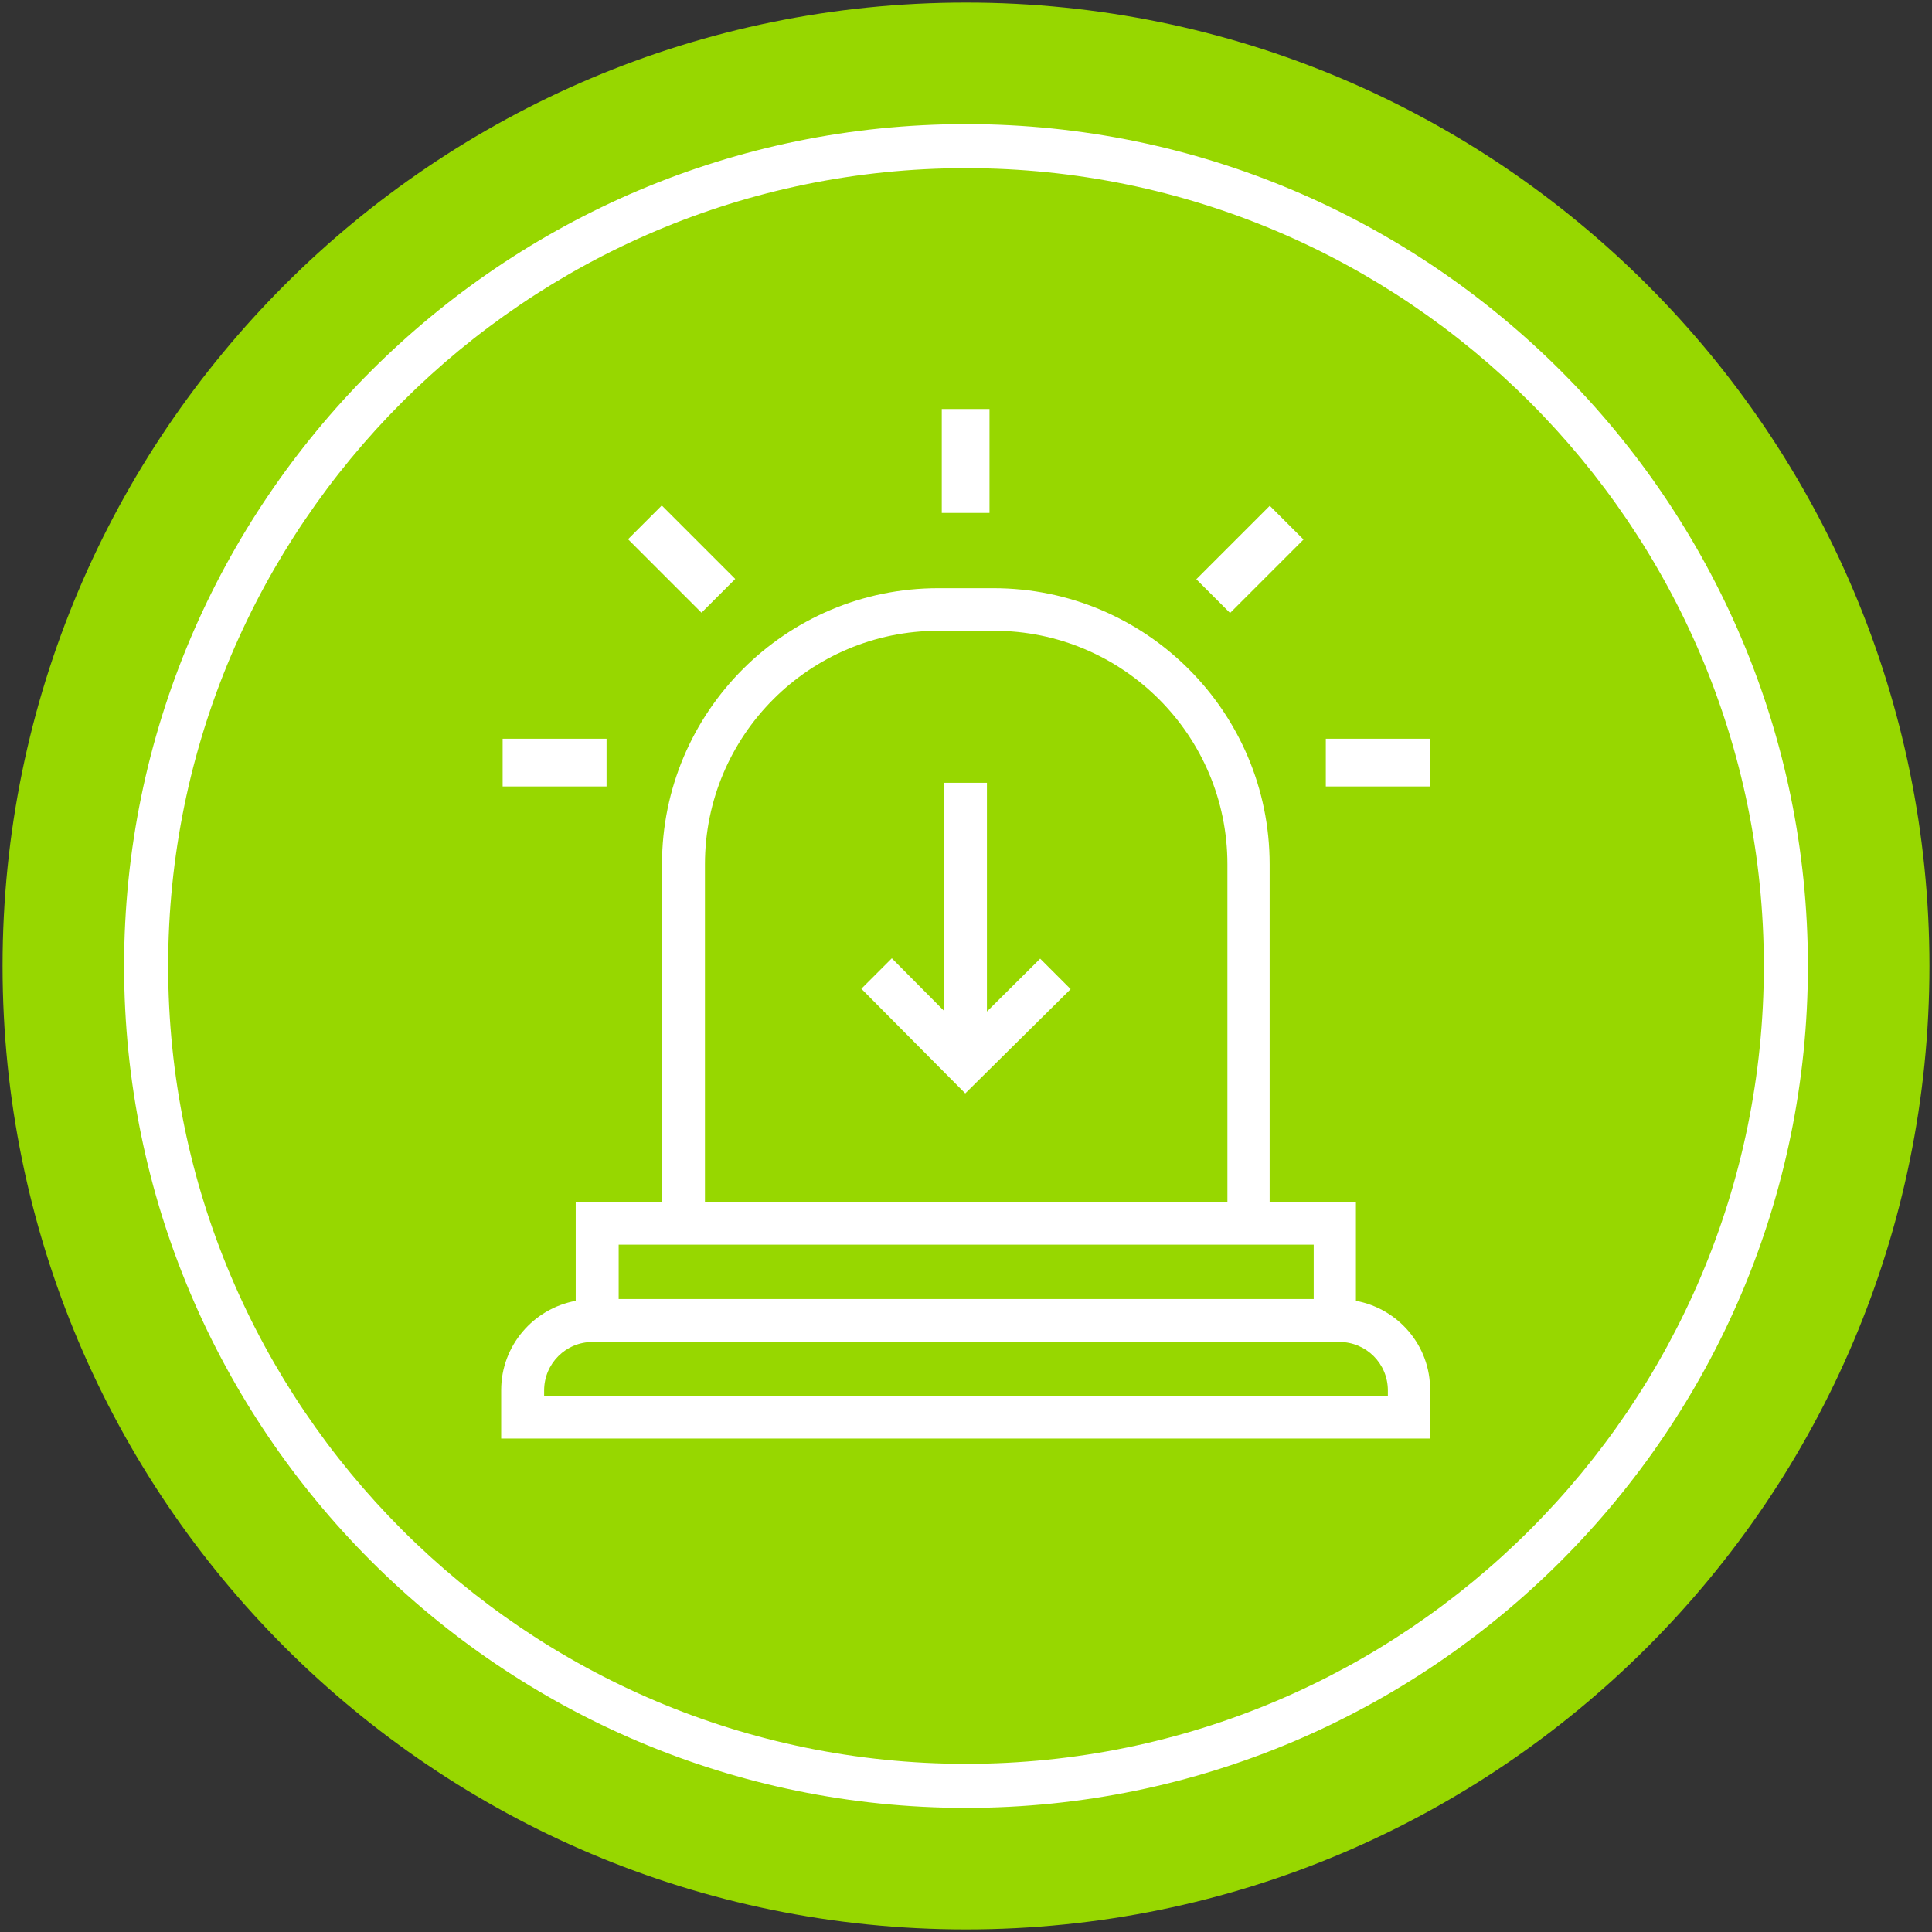
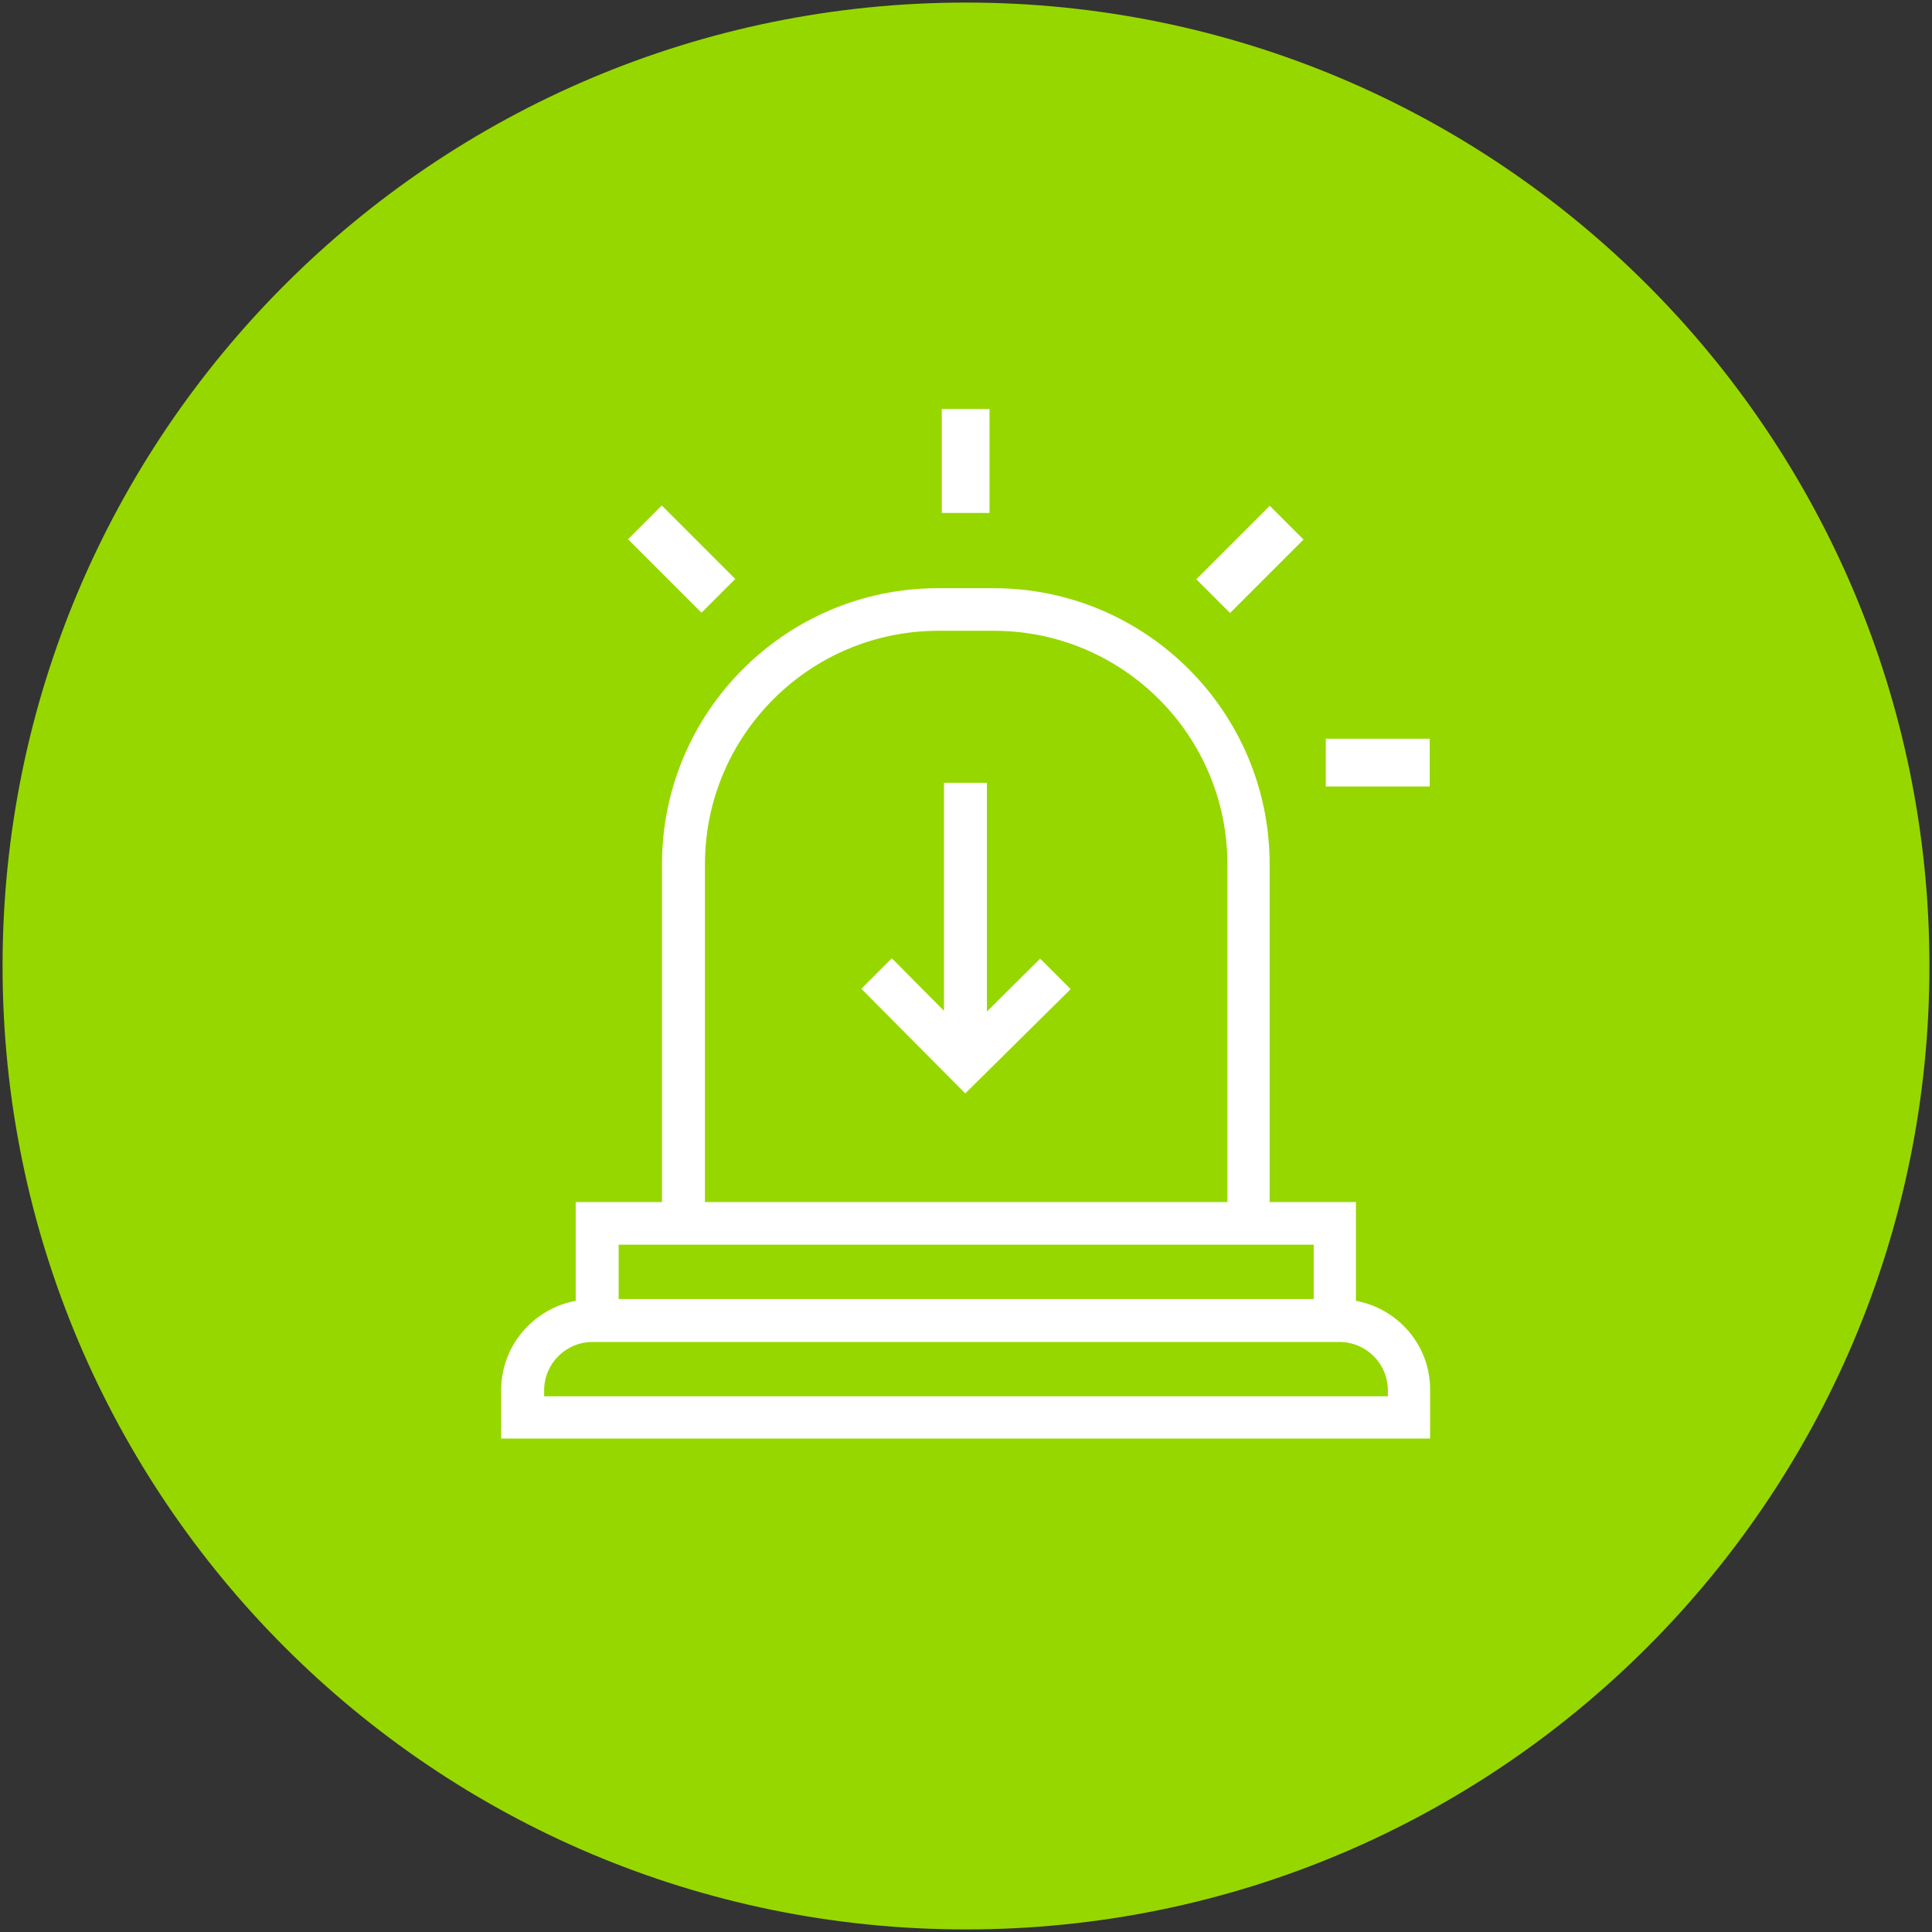
<svg xmlns="http://www.w3.org/2000/svg" version="1.1" id="Bulk_Item" x="0px" y="0px" viewBox="0 0 526.2 526.2" style="enable-background:new 0 0 526.2 526.2;" xml:space="preserve">
  <rect x="0" y="0" width="526.2" height="526.2" fill="#333333" stroke="none" />
  <style type="text/css">
	.st0{fill:#97D700;}
	.st1{fill:#FFFFFF;}
</style>
  <path class="st0" d="M263.1,0.7C118.2,0.7,0.7,118.2,0.7,263.1c0,144.9,117.5,262.4,262.4,262.4c144.9,0,262.4-117.5,262.4-262.4  C525.5,118.2,408,0.7,263.1,0.7z" />
  <g>
-     <path class="st1" d="M263.1,33.8c-126.4,0-229.3,102.9-229.3,229.3c0,126.4,102.9,229.3,229.3,229.3s229.3-102.9,229.3-229.3   C492.4,136.7,389.5,33.8,263.1,33.8z M263.1,480.4c-119.8,0-217.3-97.5-217.3-217.3S143.3,45.8,263.1,45.8   c119.8,0,217.3,97.5,217.3,217.3S382.9,480.4,263.1,480.4z" />
-   </g>
+     </g>
  <g>
    <g>
      <rect x="326.3" y="145.8" transform="matrix(0.707 -0.707 0.707 0.707 -7.946 285.375)" class="st1" width="28.3" height="13" />
      <rect x="179.2" y="138.1" transform="matrix(0.707 -0.707 0.707 0.707 -53.281 175.921)" class="st1" width="13" height="28.3" />
-       <rect x="136.9" y="201.2" class="st1" width="28.3" height="13" />
      <rect x="256.5" y="111.4" class="st1" width="13" height="28.3" />
      <rect x="361.1" y="201.2" class="st1" width="28.3" height="13" />
    </g>
    <polygon class="st1" points="268.8,275.5 268.8,213.2 257.1,213.2 257.1,275.3 242.9,261 234.6,269.3 262.9,297.8 291.6,269.4    283.3,261.1  " />
    <path class="st1" d="M369.3,354.3v-26.9h-23.5v-92c0-41.5-33.7-75.2-75.2-75.2h-15.1c-41.5,0-75.2,33.7-75.2,75.2v92h-23.5v26.9   c-11.5,2.1-20.3,12.2-20.3,24.3v13.2h253v-13.2C389.6,366.5,380.8,356.4,369.3,354.3z M192,327.4v-92c0-35.1,28.5-63.6,63.6-63.6   h15.1c35.1,0,63.6,28.5,63.6,63.6v92H192z M168.5,353.8V339h11.9h165.5h11.9v14.8H168.5z M148.2,380.3v-1.6   c0-7.3,5.9-13.2,13.2-13.2h203.4c7.3,0,13.2,5.9,13.2,13.2v1.6H148.2z" />
  </g>
</svg>